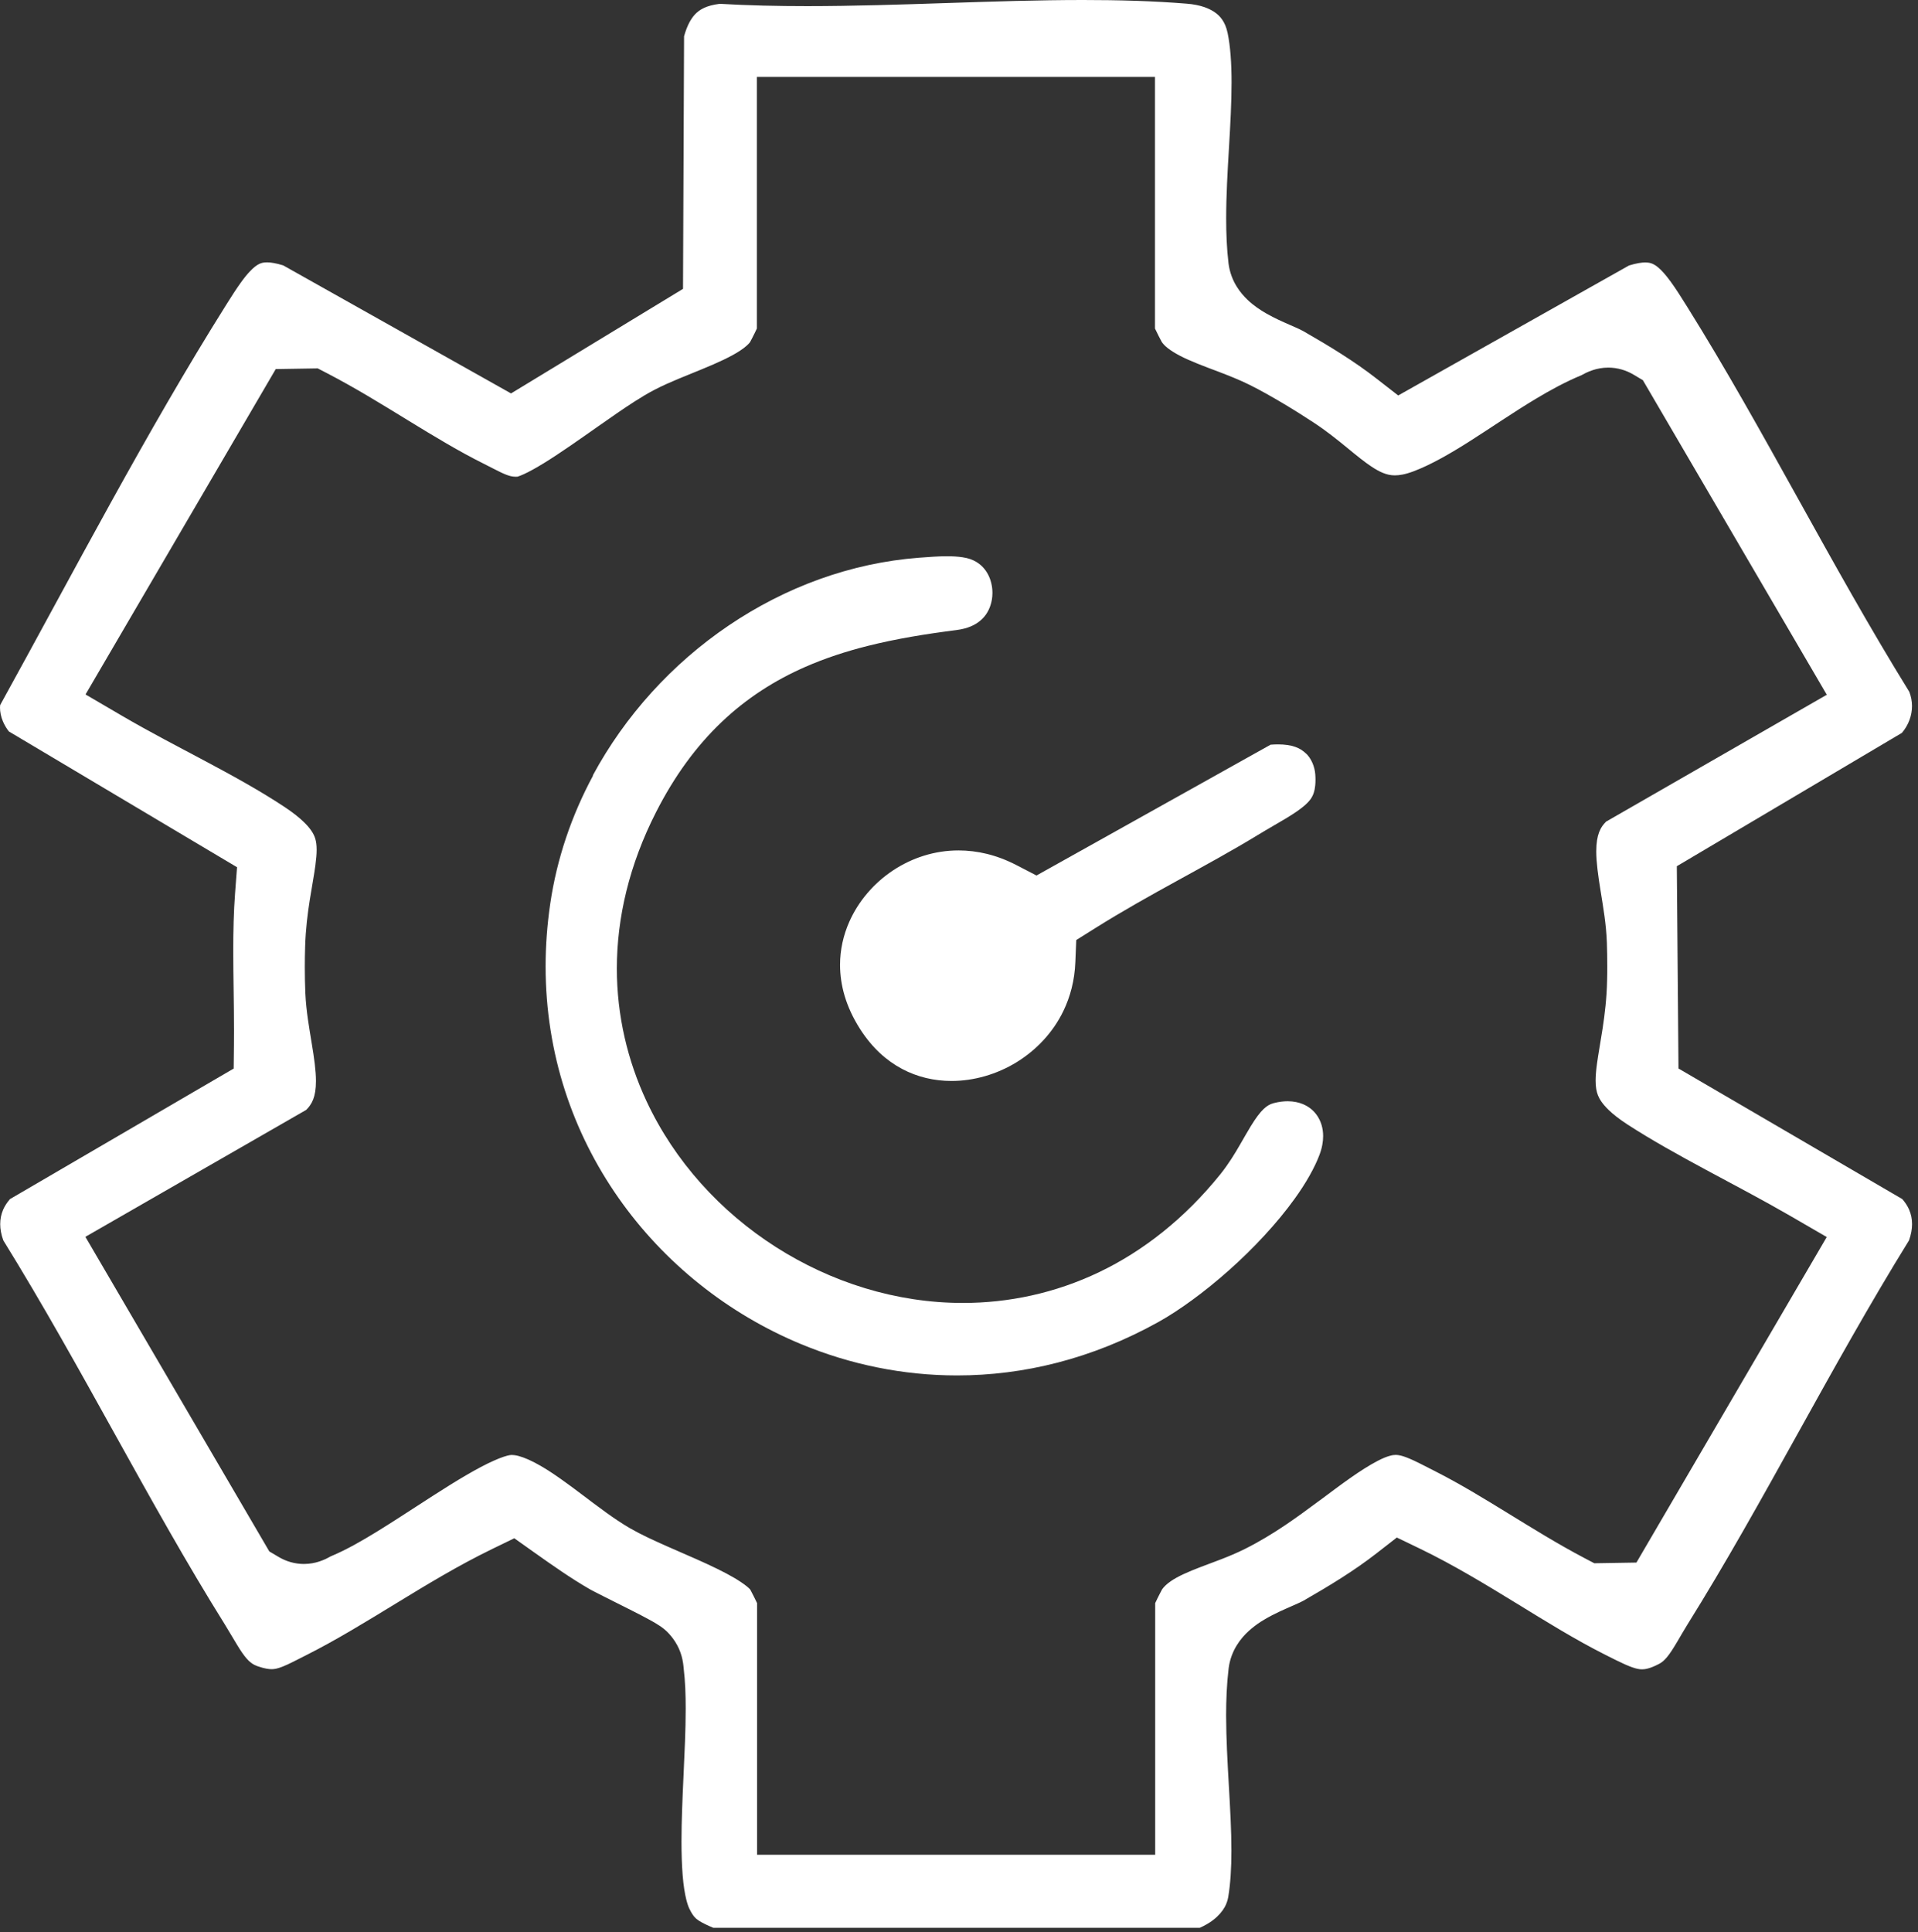
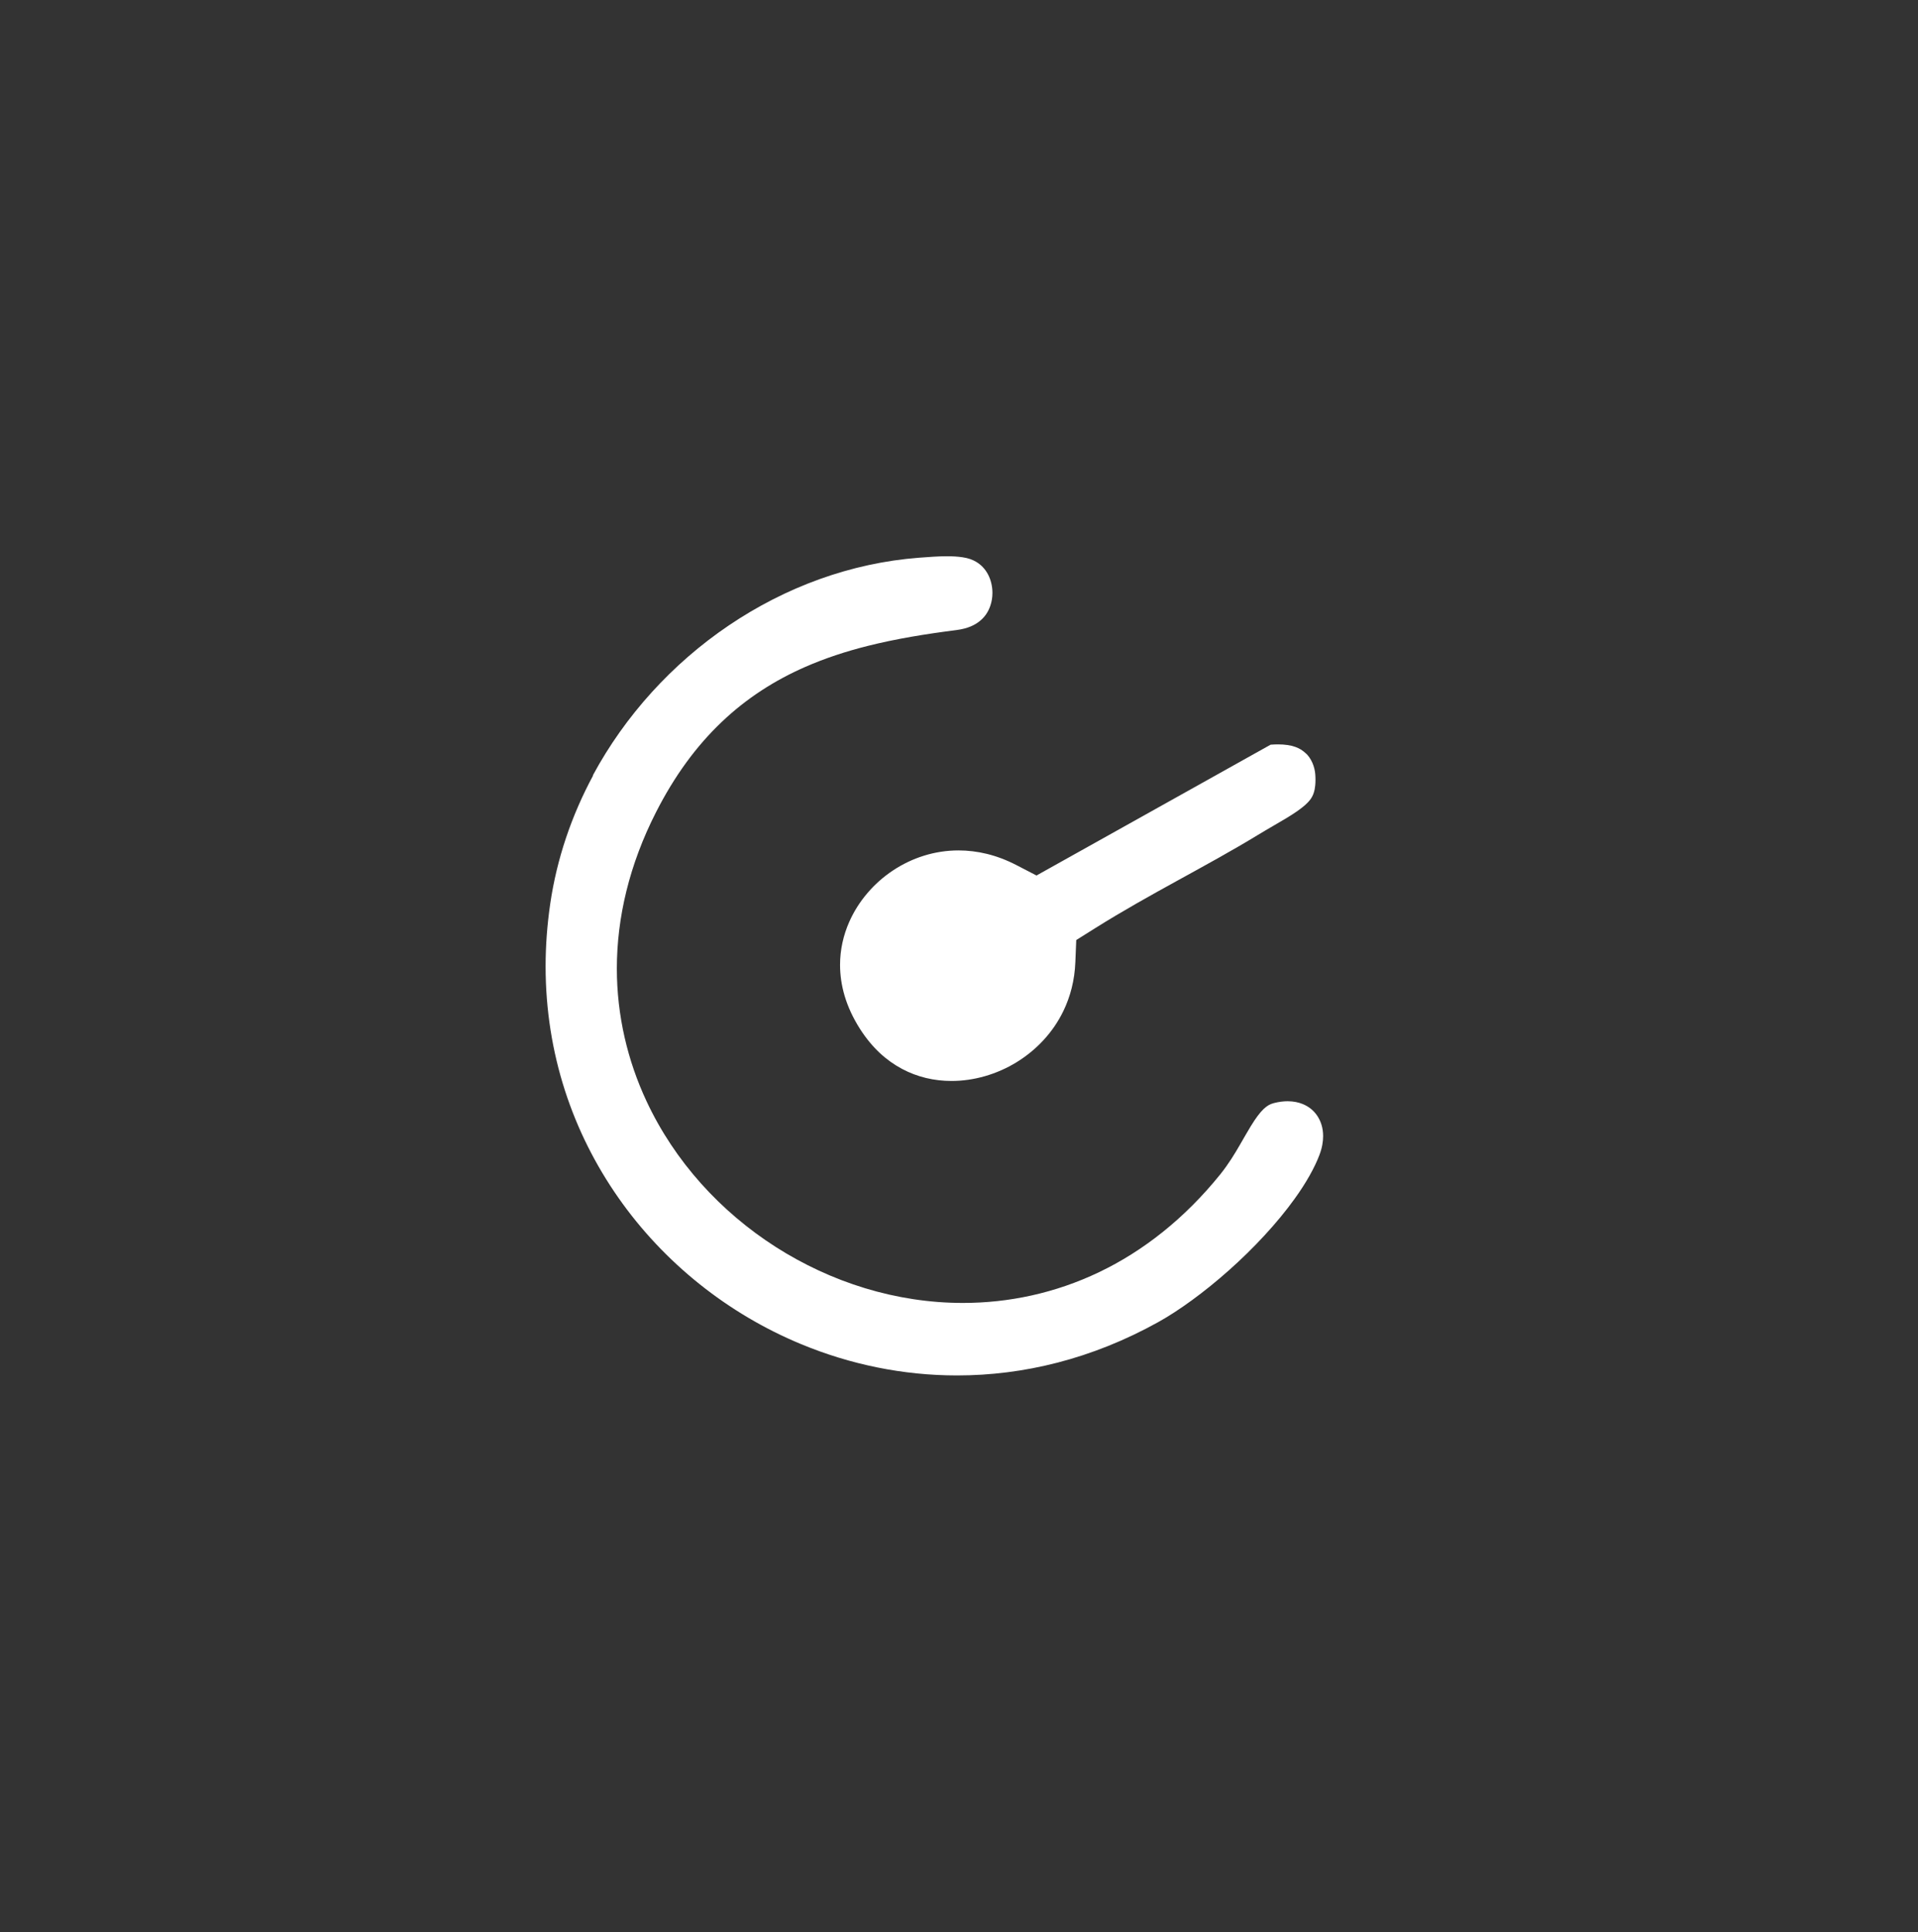
<svg xmlns="http://www.w3.org/2000/svg" width="137" height="138" viewBox="0 0 137 138" fill="none">
  <rect x="0" y="0" width="137" height="138" fill="#333333" stroke="none" />
-   <path d="M99.766 109.809L101.442 110.617C103.863 111.788 106.123 113.169 108.305 114.504C110.482 115.844 112.581 117.138 114.632 118.171C115.208 118.463 115.69 118.706 116.08 118.878C116.469 119.05 116.753 119.144 116.955 119.189C117.09 119.219 117.191 119.226 117.288 119.226C117.404 119.226 117.528 119.215 117.722 119.163C117.913 119.11 118.175 119.013 118.519 118.83C118.714 118.725 118.856 118.609 119.069 118.358C119.279 118.111 119.526 117.722 119.829 117.21C120.031 116.869 120.255 116.472 120.525 116.038C126.002 107.264 130.706 97.727 136.359 88.59C136.509 88.167 136.576 87.778 136.576 87.43C136.576 87.052 136.505 86.723 136.367 86.397C136.258 86.147 136.101 85.896 135.88 85.642L119.892 76.314L119.773 61.867L135.854 52.341C136.333 51.773 136.572 51.095 136.572 50.426C136.572 50.089 136.509 49.748 136.378 49.408C130.717 40.26 126.01 30.711 120.525 21.93C120.087 21.226 119.694 20.609 119.342 20.126C118.991 19.64 118.68 19.299 118.441 19.101C118.28 18.966 118.16 18.895 118.051 18.846C117.909 18.787 117.786 18.749 117.513 18.745C117.269 18.745 116.884 18.798 116.356 18.962L99.871 28.245L98.299 27.022C96.747 25.81 94.958 24.721 93.087 23.647C93.05 23.625 92.927 23.561 92.758 23.482C92.59 23.404 92.373 23.31 92.133 23.205C91.647 22.992 91.063 22.741 90.438 22.382C90.019 22.139 89.574 21.851 89.114 21.417C88.852 21.166 88.582 20.863 88.339 20.47C88.062 20.029 87.83 19.453 87.752 18.813C87.625 17.754 87.584 16.68 87.584 15.595C87.584 13.93 87.684 12.235 87.782 10.585C87.879 8.939 87.969 7.337 87.969 5.893C87.969 4.524 87.883 3.296 87.688 2.361C87.595 1.919 87.456 1.628 87.295 1.396C87.135 1.164 86.94 0.98 86.667 0.808C86.484 0.696 86.266 0.591 86.008 0.501C85.664 0.385 85.245 0.299 84.77 0.262C82.375 0.067 79.898 0 77.369 0C71.004 0 64.311 0.434 57.669 0.438C55.574 0.438 53.483 0.393 51.41 0.273C50.923 0.333 50.56 0.438 50.295 0.561C49.999 0.7 49.801 0.853 49.606 1.066C49.479 1.212 49.352 1.392 49.228 1.628C49.097 1.878 48.97 2.204 48.862 2.593L48.787 20.631L36.503 28.099L20.231 18.955C19.703 18.79 19.322 18.738 19.078 18.738C18.783 18.742 18.663 18.783 18.502 18.858C18.345 18.936 18.128 19.086 17.84 19.393C17.649 19.595 17.432 19.86 17.2 20.186C16.89 20.616 16.545 21.151 16.167 21.754C10.443 30.864 5.298 40.776 0.011 50.358C0.007 50.414 -3.05176e-05 50.474 -3.05176e-05 50.534C-3.05176e-05 50.848 0.067 51.189 0.213 51.533C0.318 51.776 0.46 52.02 0.632 52.24L16.931 61.939L16.792 63.787C16.691 65.134 16.661 66.511 16.661 67.918C16.661 69.755 16.714 71.648 16.714 73.601C16.714 73.938 16.714 74.278 16.71 74.623L16.691 76.318L0.711 85.642C0.49 85.896 0.333 86.147 0.224 86.397C0.086 86.723 0.015 87.056 0.015 87.43C0.015 87.778 0.082 88.163 0.236 88.59C5.889 97.727 10.589 107.264 16.07 116.038C16.418 116.6 16.699 117.097 16.949 117.501C17.196 117.909 17.41 118.216 17.593 118.429C17.716 118.572 17.821 118.673 17.926 118.751C18.064 118.856 18.192 118.931 18.412 119.009C18.925 119.185 19.213 119.215 19.404 119.215C19.52 119.215 19.613 119.204 19.733 119.178C19.853 119.151 19.999 119.107 20.197 119.028C20.59 118.875 21.174 118.572 21.959 118.171C24.025 117.127 26.124 115.84 28.298 114.512C30.472 113.184 32.724 111.814 35.141 110.639L36.735 109.865L38.179 110.89C39.534 111.852 40.813 112.746 42.104 113.49C42.119 113.498 42.172 113.528 42.239 113.565C42.31 113.603 42.4 113.651 42.505 113.704C42.714 113.812 42.976 113.943 43.264 114.089C43.844 114.381 44.529 114.721 45.161 115.043C45.584 115.256 45.981 115.462 46.321 115.649C46.519 115.754 46.695 115.855 46.871 115.96C46.968 116.016 47.062 116.076 47.182 116.158C47.245 116.199 47.313 116.252 47.402 116.323C47.496 116.401 47.612 116.491 47.799 116.697C47.986 116.903 48.192 117.168 48.371 117.501C48.555 117.831 48.682 118.224 48.742 118.508C48.783 118.702 48.802 118.848 48.813 118.946C48.828 119.077 48.832 119.133 48.835 119.163C48.944 120.076 48.978 121.03 48.978 122.032C48.978 123.544 48.899 125.168 48.824 126.799C48.749 128.427 48.678 130.058 48.678 131.532C48.678 132.404 48.705 133.22 48.761 133.931C48.817 134.642 48.914 135.252 49.026 135.693C49.101 135.985 49.18 136.202 49.236 136.314C49.393 136.64 49.513 136.804 49.606 136.913C49.7 137.018 49.775 137.085 49.939 137.19C50.048 137.261 50.201 137.343 50.407 137.444C50.557 137.519 50.74 137.598 50.949 137.687H85.698C86.053 137.53 86.386 137.339 86.659 137.126C87.041 136.831 87.314 136.509 87.49 136.187C87.606 135.97 87.684 135.749 87.729 135.499C87.89 134.552 87.958 133.418 87.958 132.18C87.958 130.739 87.868 129.153 87.774 127.521C87.681 125.886 87.584 124.206 87.58 122.534C87.58 121.404 87.625 120.278 87.759 119.163C87.834 118.534 88.062 117.965 88.332 117.524C88.605 117.079 88.908 116.749 89.204 116.48C89.795 115.949 90.352 115.631 90.869 115.361C91.213 115.182 91.538 115.036 91.838 114.901C92.234 114.725 92.586 114.575 92.826 114.463C92.96 114.4 93.061 114.347 93.095 114.329C94.966 113.255 96.754 112.166 98.307 110.954L99.774 109.812L99.766 109.809ZM94.262 107.163C92.706 108.32 90.97 109.607 88.9 110.639C87.774 111.197 86.701 111.556 85.78 111.911C84.86 112.259 84.104 112.6 83.632 112.929C83.329 113.139 83.146 113.322 83.007 113.513L83 113.528C82.966 113.591 82.91 113.692 82.854 113.805C82.742 114.018 82.615 114.28 82.514 114.497V132.468H54.077V114.497C54.077 114.497 54.07 114.478 54.062 114.467C53.92 114.168 53.726 113.782 53.613 113.576C53.602 113.554 53.591 113.539 53.584 113.524L53.546 113.483C53.501 113.438 53.43 113.371 53.333 113.292C53.138 113.135 52.846 112.933 52.491 112.72C51.773 112.293 50.796 111.825 49.767 111.369C49.079 111.062 48.364 110.759 47.664 110.448C46.729 110.033 45.835 109.629 45 109.15C44.402 108.802 43.837 108.417 43.279 108.016C42.722 107.616 42.175 107.201 41.637 106.793C40.563 105.981 39.5 105.199 38.583 104.675C37.974 104.323 37.431 104.091 37.046 103.99C36.825 103.931 36.66 103.916 36.552 103.916C36.496 103.916 36.454 103.919 36.421 103.927C36.342 103.938 36.189 103.972 35.99 104.039C35.792 104.106 35.541 104.2 35.265 104.327C34.707 104.574 34.03 104.933 33.3 105.36C31.837 106.213 30.161 107.328 28.522 108.383C27.426 109.087 26.348 109.768 25.301 110.34C24.739 110.647 24.189 110.92 23.625 111.156H23.617L23.557 111.193C23.445 111.253 23.213 111.391 22.79 111.53C22.509 111.62 22.135 111.702 21.705 111.702C21.395 111.702 21.065 111.657 20.751 111.567C20.437 111.477 20.148 111.346 19.898 111.197L19.236 110.804L6.099 88.336L21.873 79.27C21.982 79.161 22.068 79.06 22.135 78.963C22.236 78.817 22.311 78.678 22.371 78.521C22.491 78.207 22.569 77.792 22.569 77.212C22.569 76.49 22.442 75.554 22.262 74.492C22.09 73.425 21.87 72.239 21.81 70.926C21.784 70.308 21.772 69.684 21.772 69.063C21.772 68.576 21.78 68.09 21.795 67.618C21.832 66.361 21.974 65.242 22.128 64.27C22.281 63.297 22.442 62.47 22.528 61.804C22.588 61.359 22.618 60.992 22.618 60.696C22.618 60.363 22.584 60.128 22.528 59.929C22.468 59.727 22.39 59.544 22.21 59.289C22.09 59.121 21.926 58.923 21.686 58.695C21.368 58.388 20.923 58.032 20.321 57.632C18.599 56.495 16.703 55.447 14.727 54.395C12.755 53.344 10.708 52.289 8.692 51.11L6.11 49.599L19.696 26.36L22.697 26.311L23.366 26.659C25.394 27.71 27.306 28.896 29.158 30.03C31.01 31.164 32.799 32.249 34.539 33.113C35.07 33.379 35.493 33.607 35.807 33.753C36.129 33.903 36.335 33.974 36.499 34.011C36.612 34.034 36.705 34.049 36.836 34.049C36.873 34.049 36.915 34.049 36.956 34.045C36.967 34.045 36.978 34.037 36.997 34.034C37.079 34.008 37.229 33.951 37.412 33.869C37.786 33.701 38.299 33.416 38.871 33.065C40.02 32.357 41.401 31.381 42.737 30.442C43.631 29.813 44.506 29.203 45.333 28.672C45.809 28.369 46.265 28.092 46.733 27.849C47.305 27.549 47.885 27.299 48.461 27.056C49.038 26.816 49.61 26.588 50.156 26.363C51.249 25.918 52.248 25.458 52.873 25.039C53.266 24.781 53.486 24.556 53.569 24.444L53.576 24.433C53.61 24.369 53.666 24.268 53.722 24.156C53.834 23.942 53.961 23.681 54.062 23.464V5.493H82.499V23.464C82.499 23.464 82.506 23.482 82.514 23.494C82.656 23.793 82.85 24.178 82.963 24.384C82.978 24.41 82.989 24.433 83 24.448C83.09 24.571 83.217 24.71 83.415 24.867C83.629 25.035 83.924 25.222 84.283 25.409C85.005 25.787 85.986 26.154 87.052 26.554C87.763 26.827 88.515 27.119 89.278 27.497C90.038 27.875 90.835 28.328 91.617 28.792C92.399 29.256 93.159 29.738 93.817 30.169C94.752 30.782 95.531 31.415 96.208 31.968C96.881 32.522 97.458 32.99 97.936 33.308C98.255 33.521 98.528 33.671 98.763 33.768C99.078 33.895 99.31 33.948 99.628 33.951C99.938 33.951 100.365 33.892 100.993 33.652C102.183 33.203 103.579 32.41 105.049 31.471C106.524 30.535 108.073 29.461 109.693 28.489C110.74 27.86 111.825 27.269 112.97 26.794L113.026 26.764C113.139 26.704 113.371 26.565 113.793 26.427C114.074 26.337 114.448 26.255 114.879 26.255C115.189 26.255 115.518 26.3 115.833 26.39C116.147 26.479 116.435 26.61 116.686 26.76L117.348 27.153L130.485 49.621L114.718 58.683C114.613 58.788 114.531 58.889 114.459 58.986C114.358 59.132 114.284 59.278 114.22 59.443C114.097 59.768 114.018 60.214 114.018 60.812C114.018 61.572 114.153 62.556 114.332 63.656C114.508 64.763 114.729 65.987 114.777 67.338C114.796 67.888 114.804 68.442 114.804 68.992C114.804 69.34 114.804 69.687 114.792 70.032C114.766 71.304 114.624 72.445 114.474 73.444C114.321 74.443 114.16 75.3 114.067 75.999C114.003 76.467 113.973 76.86 113.973 77.182C113.973 77.418 113.988 77.616 114.018 77.784C114.048 77.953 114.085 78.091 114.141 78.233C114.257 78.51 114.441 78.824 114.905 79.277C115.215 79.576 115.649 79.924 116.244 80.31C117.958 81.421 119.881 82.487 121.868 83.558C123.855 84.628 125.901 85.698 127.881 86.843L130.481 88.351L116.888 111.601L113.88 111.65L113.202 111.294C111.264 110.276 109.457 109.15 107.706 108.076C105.955 106.999 104.264 105.97 102.584 105.117C101.94 104.791 101.405 104.507 100.982 104.312C100.556 104.114 100.249 104.005 100.043 103.957C99.901 103.923 99.804 103.916 99.703 103.912C99.587 103.912 99.459 103.923 99.254 103.983C99.048 104.039 98.767 104.148 98.397 104.342C97.794 104.656 97.147 105.072 96.459 105.554C95.77 106.037 95.04 106.587 94.262 107.167V107.163Z" fill="white" />
  <path d="M42.362 55.391C40.828 58.238 39.773 61.333 39.302 64.55C39.081 66.069 38.972 67.559 38.972 69.014C38.972 75.259 40.914 80.89 44.17 85.544C47.425 90.195 52.005 93.843 57.235 96.006C60.722 97.45 64.494 98.236 68.359 98.236C73.103 98.236 77.99 97.061 82.738 94.423C84.194 93.615 86.034 92.283 87.789 90.719C89.548 89.155 91.232 87.348 92.466 85.63C93.293 84.489 93.91 83.382 94.247 82.484C94.438 81.979 94.509 81.534 94.509 81.144C94.509 80.557 94.348 80.089 94.101 79.708C93.851 79.33 93.507 79.042 93.058 78.855C92.758 78.731 92.406 78.656 91.98 78.652C91.684 78.652 91.351 78.69 90.977 78.787C90.828 78.828 90.719 78.873 90.61 78.937C90.502 79 90.393 79.083 90.263 79.203C90.008 79.442 89.69 79.861 89.338 80.441C89.103 80.823 88.852 81.272 88.567 81.762C88.19 82.413 87.752 83.139 87.161 83.876C84.613 87.034 81.657 89.353 78.51 90.858C75.363 92.365 72.041 93.058 68.782 93.058C63.993 93.058 59.361 91.58 55.413 89.062C51.469 86.54 48.192 82.959 46.175 78.638C44.832 75.76 44.061 72.55 44.061 69.171C44.061 65.553 44.948 61.755 46.86 58.006C48.177 55.417 49.741 53.284 51.544 51.571C53.344 49.853 55.368 48.574 57.512 47.635C58.945 47.006 60.431 46.523 61.957 46.138C63.996 45.625 66.114 45.281 68.322 45C69.141 44.892 69.635 44.641 69.99 44.353C70.346 44.065 70.585 43.706 70.735 43.272C70.836 42.984 70.888 42.666 70.888 42.344C70.888 41.869 70.772 41.397 70.567 41.016C70.361 40.634 70.088 40.342 69.717 40.121C69.467 39.975 69.164 39.859 68.748 39.8C68.423 39.751 68.049 39.728 67.637 39.728C67.046 39.728 66.376 39.777 65.643 39.833C60.76 40.207 56.094 41.94 52.061 44.667C48.027 47.391 44.645 51.111 42.344 55.383L42.362 55.391Z" fill="white" />
  <path d="M93.301 53.834C93.046 53.587 92.822 53.453 92.508 53.34C92.197 53.232 91.793 53.165 91.288 53.165C91.119 53.165 90.944 53.172 90.757 53.187L74.035 62.53L72.606 61.789C71.165 61.044 69.785 60.741 68.468 60.738C66.762 60.738 65.145 61.265 63.776 62.174C62.406 63.084 61.31 64.374 60.666 65.83C60.236 66.799 60.004 67.839 60.004 68.917C60.008 70.353 60.405 71.88 61.437 73.5C62.313 74.862 63.327 75.753 64.427 76.34C65.523 76.924 66.724 77.204 67.97 77.204C69.553 77.204 71.195 76.737 72.614 75.865C74.031 74.993 75.214 73.743 75.955 72.209C76.449 71.184 76.759 70.028 76.811 68.715L76.875 67.139L78.211 66.301C82.162 63.821 86.207 61.856 89.836 59.641C90.618 59.166 91.329 58.77 91.909 58.418C92.489 58.066 92.934 57.755 93.222 57.497C93.417 57.322 93.544 57.176 93.638 57.041C93.757 56.858 93.836 56.693 93.903 56.386C93.937 56.21 93.963 55.986 93.963 55.694C93.963 55.574 93.959 55.447 93.948 55.305C93.929 55.039 93.858 54.747 93.742 54.482C93.626 54.216 93.465 53.988 93.305 53.831L93.301 53.834Z" fill="white" />
</svg>